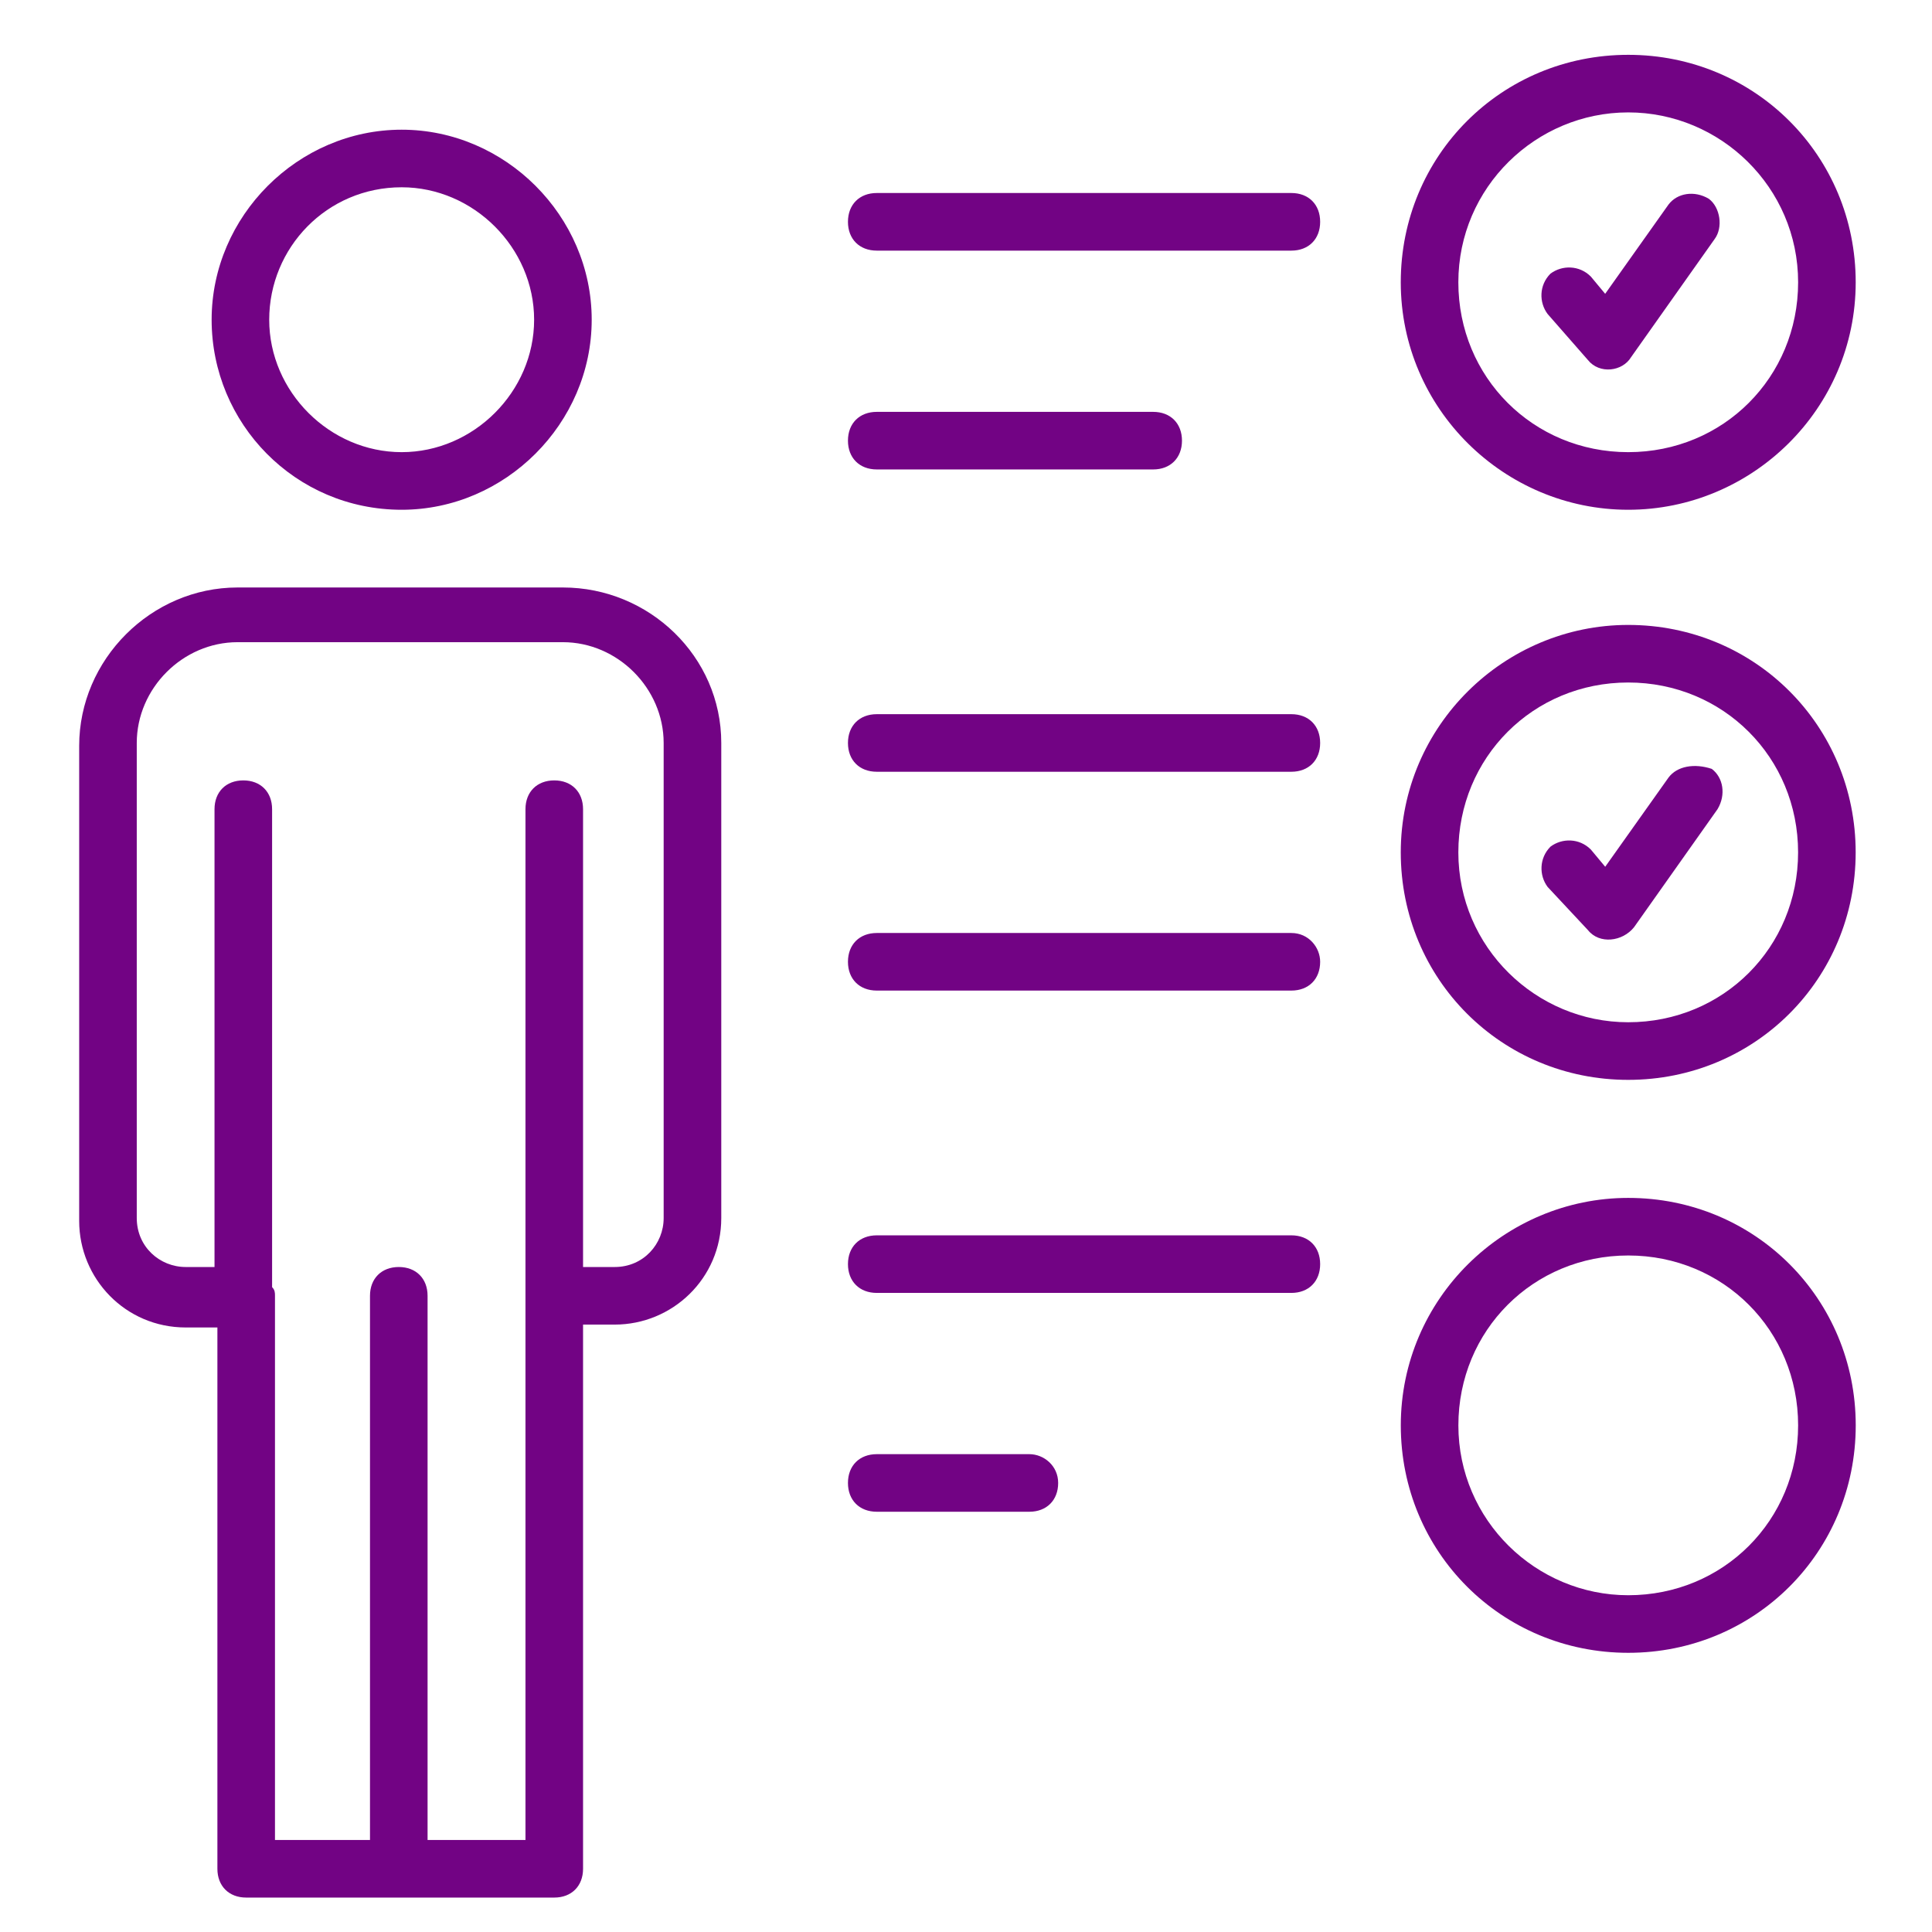
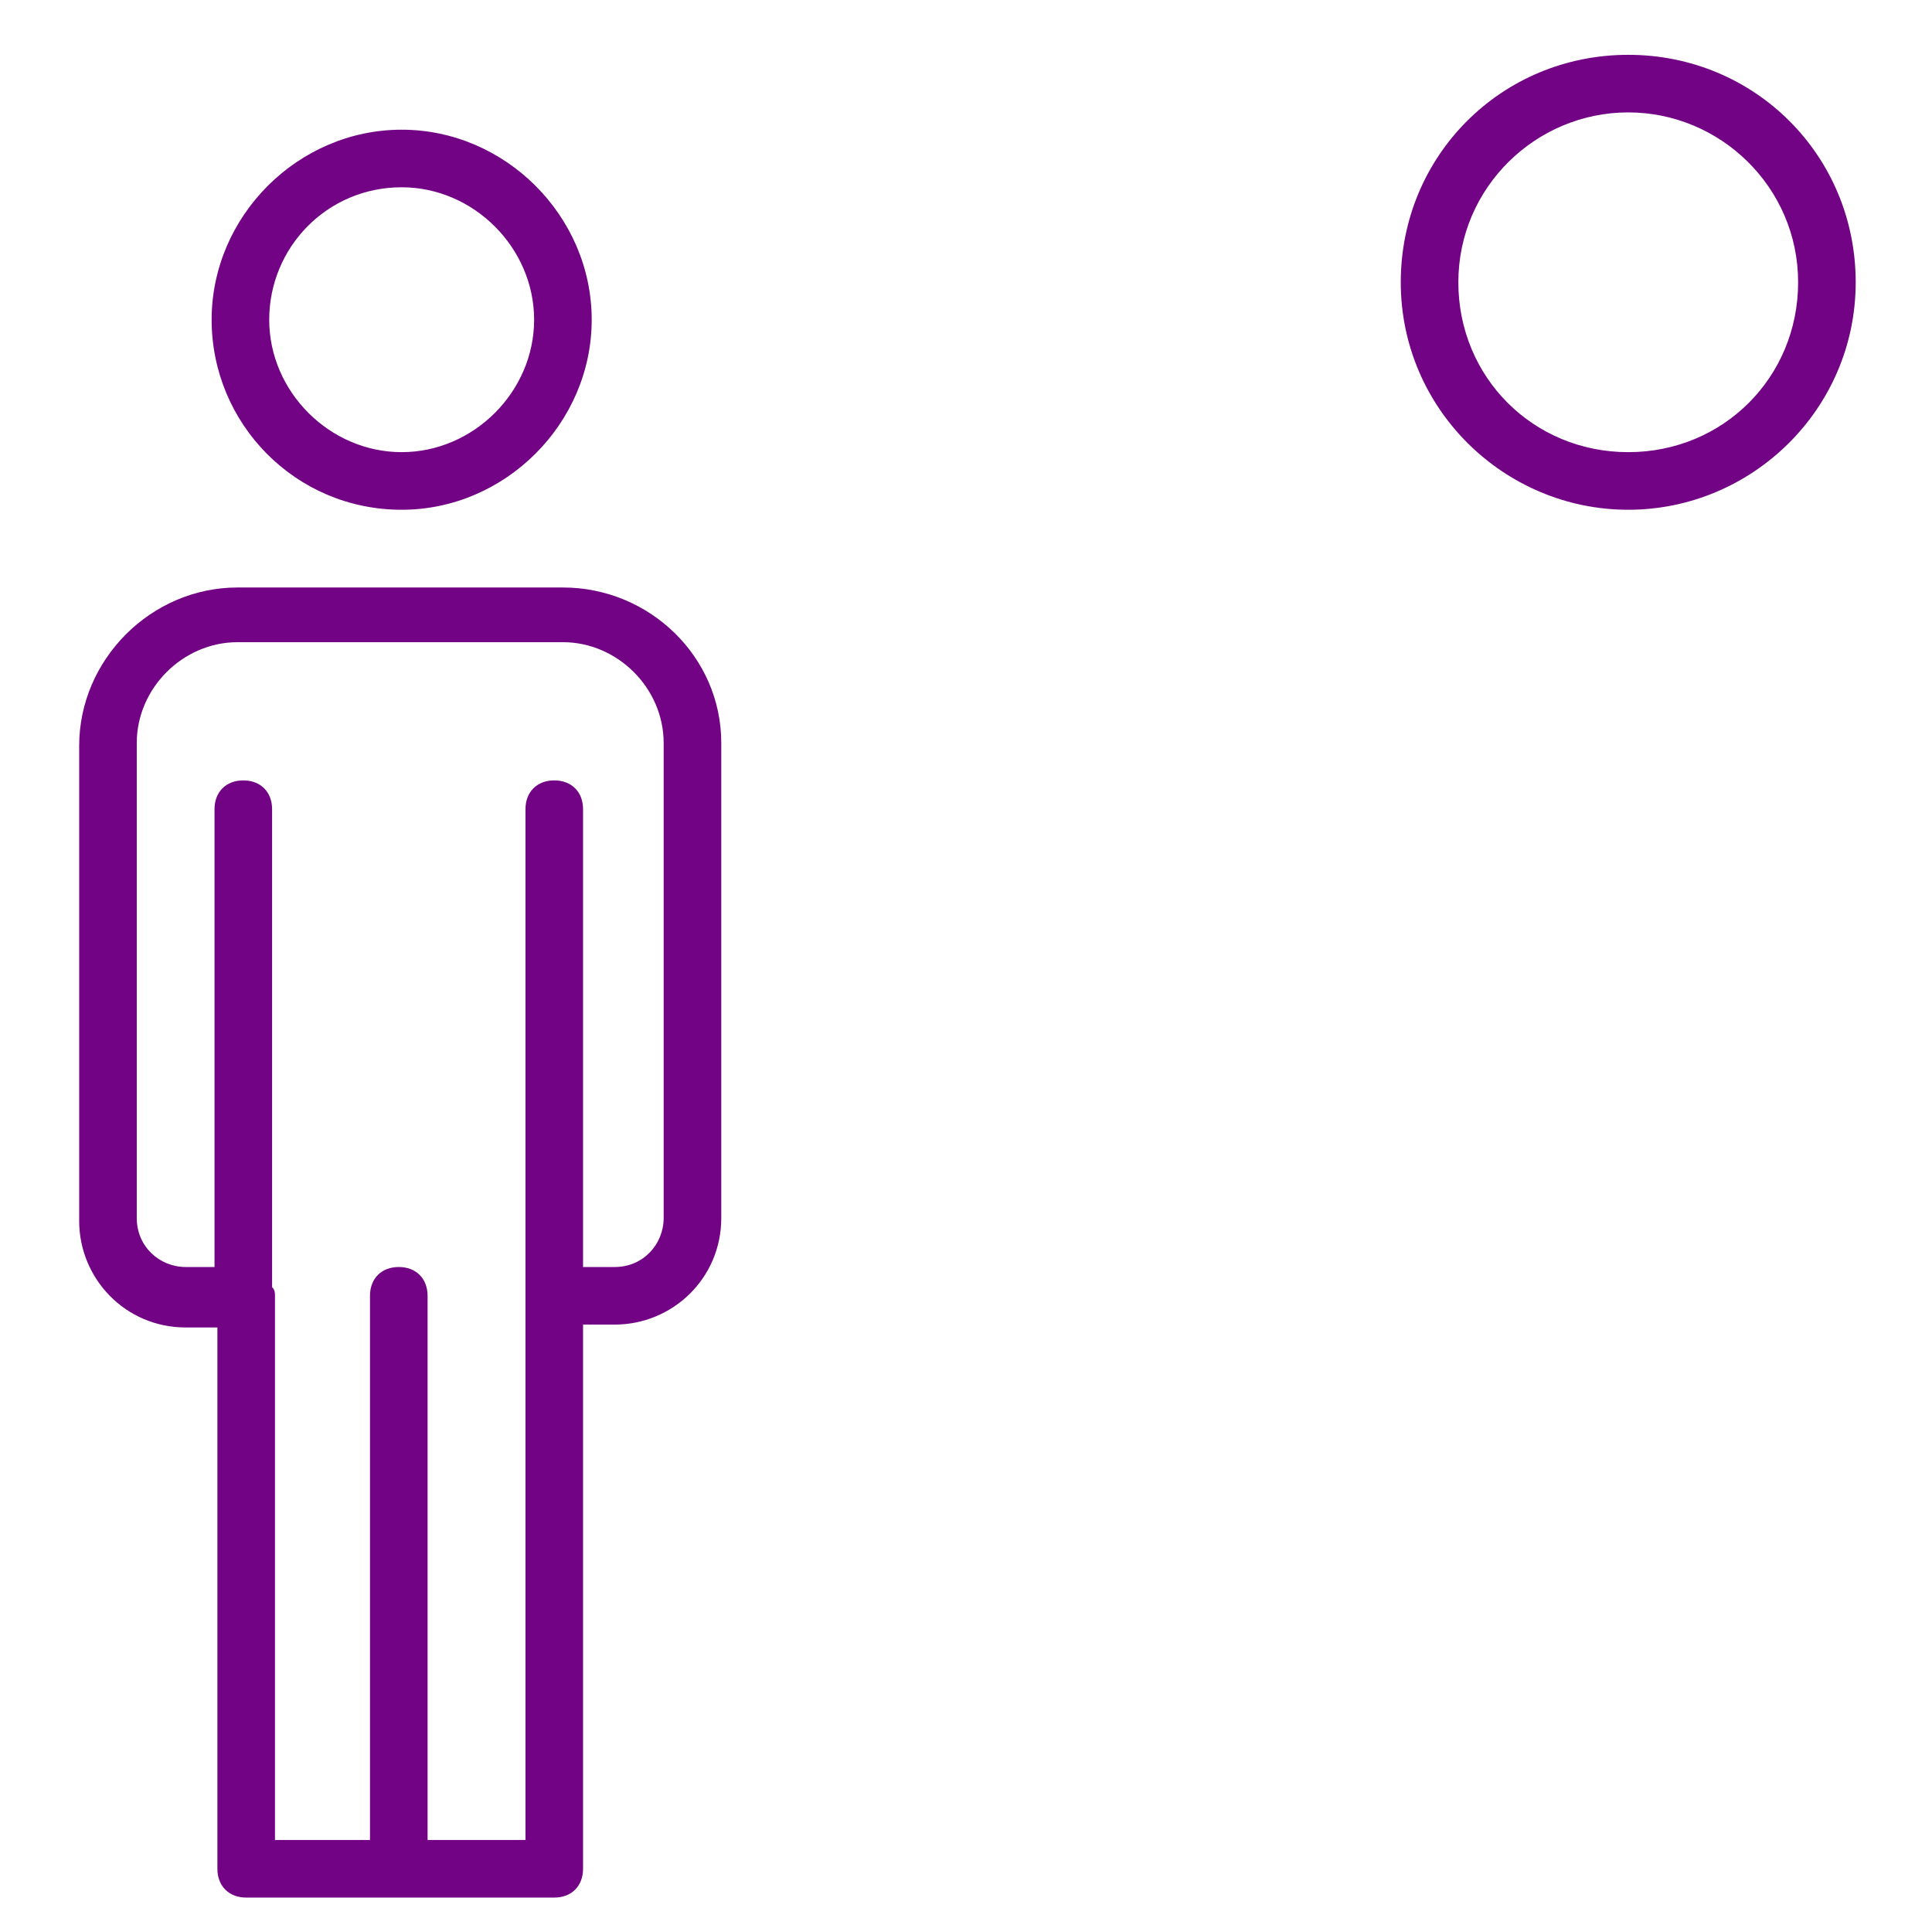
<svg xmlns="http://www.w3.org/2000/svg" width="61" height="61" viewBox="0 0 61 61" fill="none">
  <path d="M17.773 18.549H7.5C4.773 18.549 2.5 20.822 2.5 23.549V38.549C2.5 40.367 3.955 41.913 5.864 41.913H6.864V59.004C6.864 59.549 7.227 59.913 7.773 59.913H17.5C18.046 59.913 18.409 59.549 18.409 59.004V41.822H19.409C21.227 41.822 22.773 40.367 22.773 38.458V23.458C22.773 20.731 20.5 18.549 17.773 18.549ZM20.954 38.458C20.954 39.276 20.318 40.004 19.409 40.004H18.409V25.549C18.409 25.004 18.046 24.64 17.5 24.64C16.954 24.64 16.591 25.004 16.591 25.549V58.095H13.5V40.913C13.5 40.367 13.136 40.004 12.591 40.004C12.046 40.004 11.682 40.367 11.682 40.913V58.095H8.682V40.913C8.682 40.822 8.682 40.731 8.591 40.64V25.549C8.591 25.004 8.227 24.64 7.682 24.64C7.136 24.64 6.773 25.004 6.773 25.549V40.004H5.864C5.045 40.004 4.318 39.367 4.318 38.458V23.458C4.318 21.731 5.773 20.276 7.5 20.276H17.773C19.5 20.276 20.954 21.731 20.954 23.458V38.458ZM12.682 16.095C15.954 16.095 18.682 13.367 18.682 10.095C18.682 6.822 15.954 4.095 12.682 4.095C9.409 4.095 6.682 6.822 6.682 10.095C6.682 13.367 9.318 16.095 12.682 16.095ZM12.682 5.913C14.954 5.913 16.864 7.822 16.864 10.095C16.864 12.367 14.954 14.276 12.682 14.276C10.409 14.276 8.5 12.367 8.5 10.095C8.5 7.822 10.318 5.913 12.682 5.913ZM51.409 16.095C55.318 16.095 58.591 12.913 58.591 8.913C58.591 4.913 55.409 1.731 51.409 1.731C47.409 1.731 44.227 4.913 44.227 8.913C44.227 12.913 47.5 16.095 51.409 16.095ZM51.409 3.549C54.318 3.549 56.773 5.913 56.773 8.913C56.773 11.913 54.409 14.276 51.409 14.276C48.409 14.276 46.045 11.913 46.045 8.913C46.045 5.913 48.5 3.549 51.409 3.549Z" fill="#720384" />
-   <path d="M50.136 11.367C50.499 11.822 51.227 11.731 51.499 11.277L54.136 7.549C54.408 7.186 54.318 6.549 53.954 6.277C53.499 6.004 52.954 6.095 52.681 6.458L50.681 9.277L50.227 8.731C49.863 8.367 49.318 8.367 48.954 8.64C48.59 9.004 48.59 9.549 48.863 9.913L50.136 11.367ZM51.408 19.731C47.499 19.731 44.227 22.913 44.227 26.913C44.227 30.913 47.408 34.095 51.408 34.095C55.408 34.095 58.59 30.913 58.59 26.913C58.59 22.913 55.408 19.731 51.408 19.731ZM51.408 32.276C48.499 32.276 46.045 29.913 46.045 26.913C46.045 23.913 48.408 21.549 51.408 21.549C54.408 21.549 56.772 23.913 56.772 26.913C56.772 29.913 54.408 32.276 51.408 32.276Z" fill="#720384" />
-   <path d="M52.682 24.549L50.682 27.367L50.228 26.822C49.864 26.458 49.319 26.458 48.955 26.731C48.592 27.095 48.592 27.64 48.864 28.004L50.137 29.367C50.501 29.822 51.228 29.731 51.592 29.276L54.228 25.549C54.501 25.095 54.41 24.549 54.046 24.276C53.501 24.095 52.955 24.185 52.682 24.549ZM51.41 37.822C47.501 37.822 44.228 41.004 44.228 45.004C44.228 49.004 47.41 52.185 51.41 52.185C55.41 52.185 58.592 49.004 58.592 45.004C58.592 41.004 55.41 37.822 51.41 37.822ZM51.41 50.367C48.501 50.367 46.046 48.004 46.046 45.004C46.046 42.004 48.41 39.64 51.41 39.64C54.41 39.64 56.773 42.004 56.773 45.004C56.773 48.004 54.41 50.367 51.41 50.367ZM40.773 6.094H27.683C27.137 6.094 26.773 6.458 26.773 7.004C26.773 7.549 27.137 7.913 27.683 7.913H40.773C41.319 7.913 41.682 7.549 41.682 7.004C41.682 6.458 41.319 6.094 40.773 6.094ZM27.683 14.822H36.41C36.955 14.822 37.319 14.458 37.319 13.913C37.319 13.367 36.955 13.004 36.41 13.004H27.683C27.137 13.004 26.773 13.367 26.773 13.913C26.773 14.458 27.137 14.822 27.683 14.822ZM40.773 22.549H27.683C27.137 22.549 26.773 22.913 26.773 23.458C26.773 24.004 27.137 24.367 27.683 24.367H40.773C41.319 24.367 41.682 24.004 41.682 23.458C41.682 22.913 41.319 22.549 40.773 22.549ZM40.773 29.458H27.683C27.137 29.458 26.773 29.822 26.773 30.367C26.773 30.913 27.137 31.276 27.683 31.276H40.773C41.319 31.276 41.682 30.913 41.682 30.367C41.682 29.913 41.319 29.458 40.773 29.458ZM40.773 39.004H27.683C27.137 39.004 26.773 39.367 26.773 39.913C26.773 40.458 27.137 40.822 27.683 40.822H40.773C41.319 40.822 41.682 40.458 41.682 39.913C41.682 39.367 41.319 39.004 40.773 39.004ZM32.501 45.913H27.683C27.137 45.913 26.773 46.276 26.773 46.822C26.773 47.367 27.137 47.731 27.683 47.731H32.501C33.046 47.731 33.41 47.367 33.41 46.822C33.41 46.276 32.955 45.913 32.501 45.913Z" fill="#720384" />
</svg>